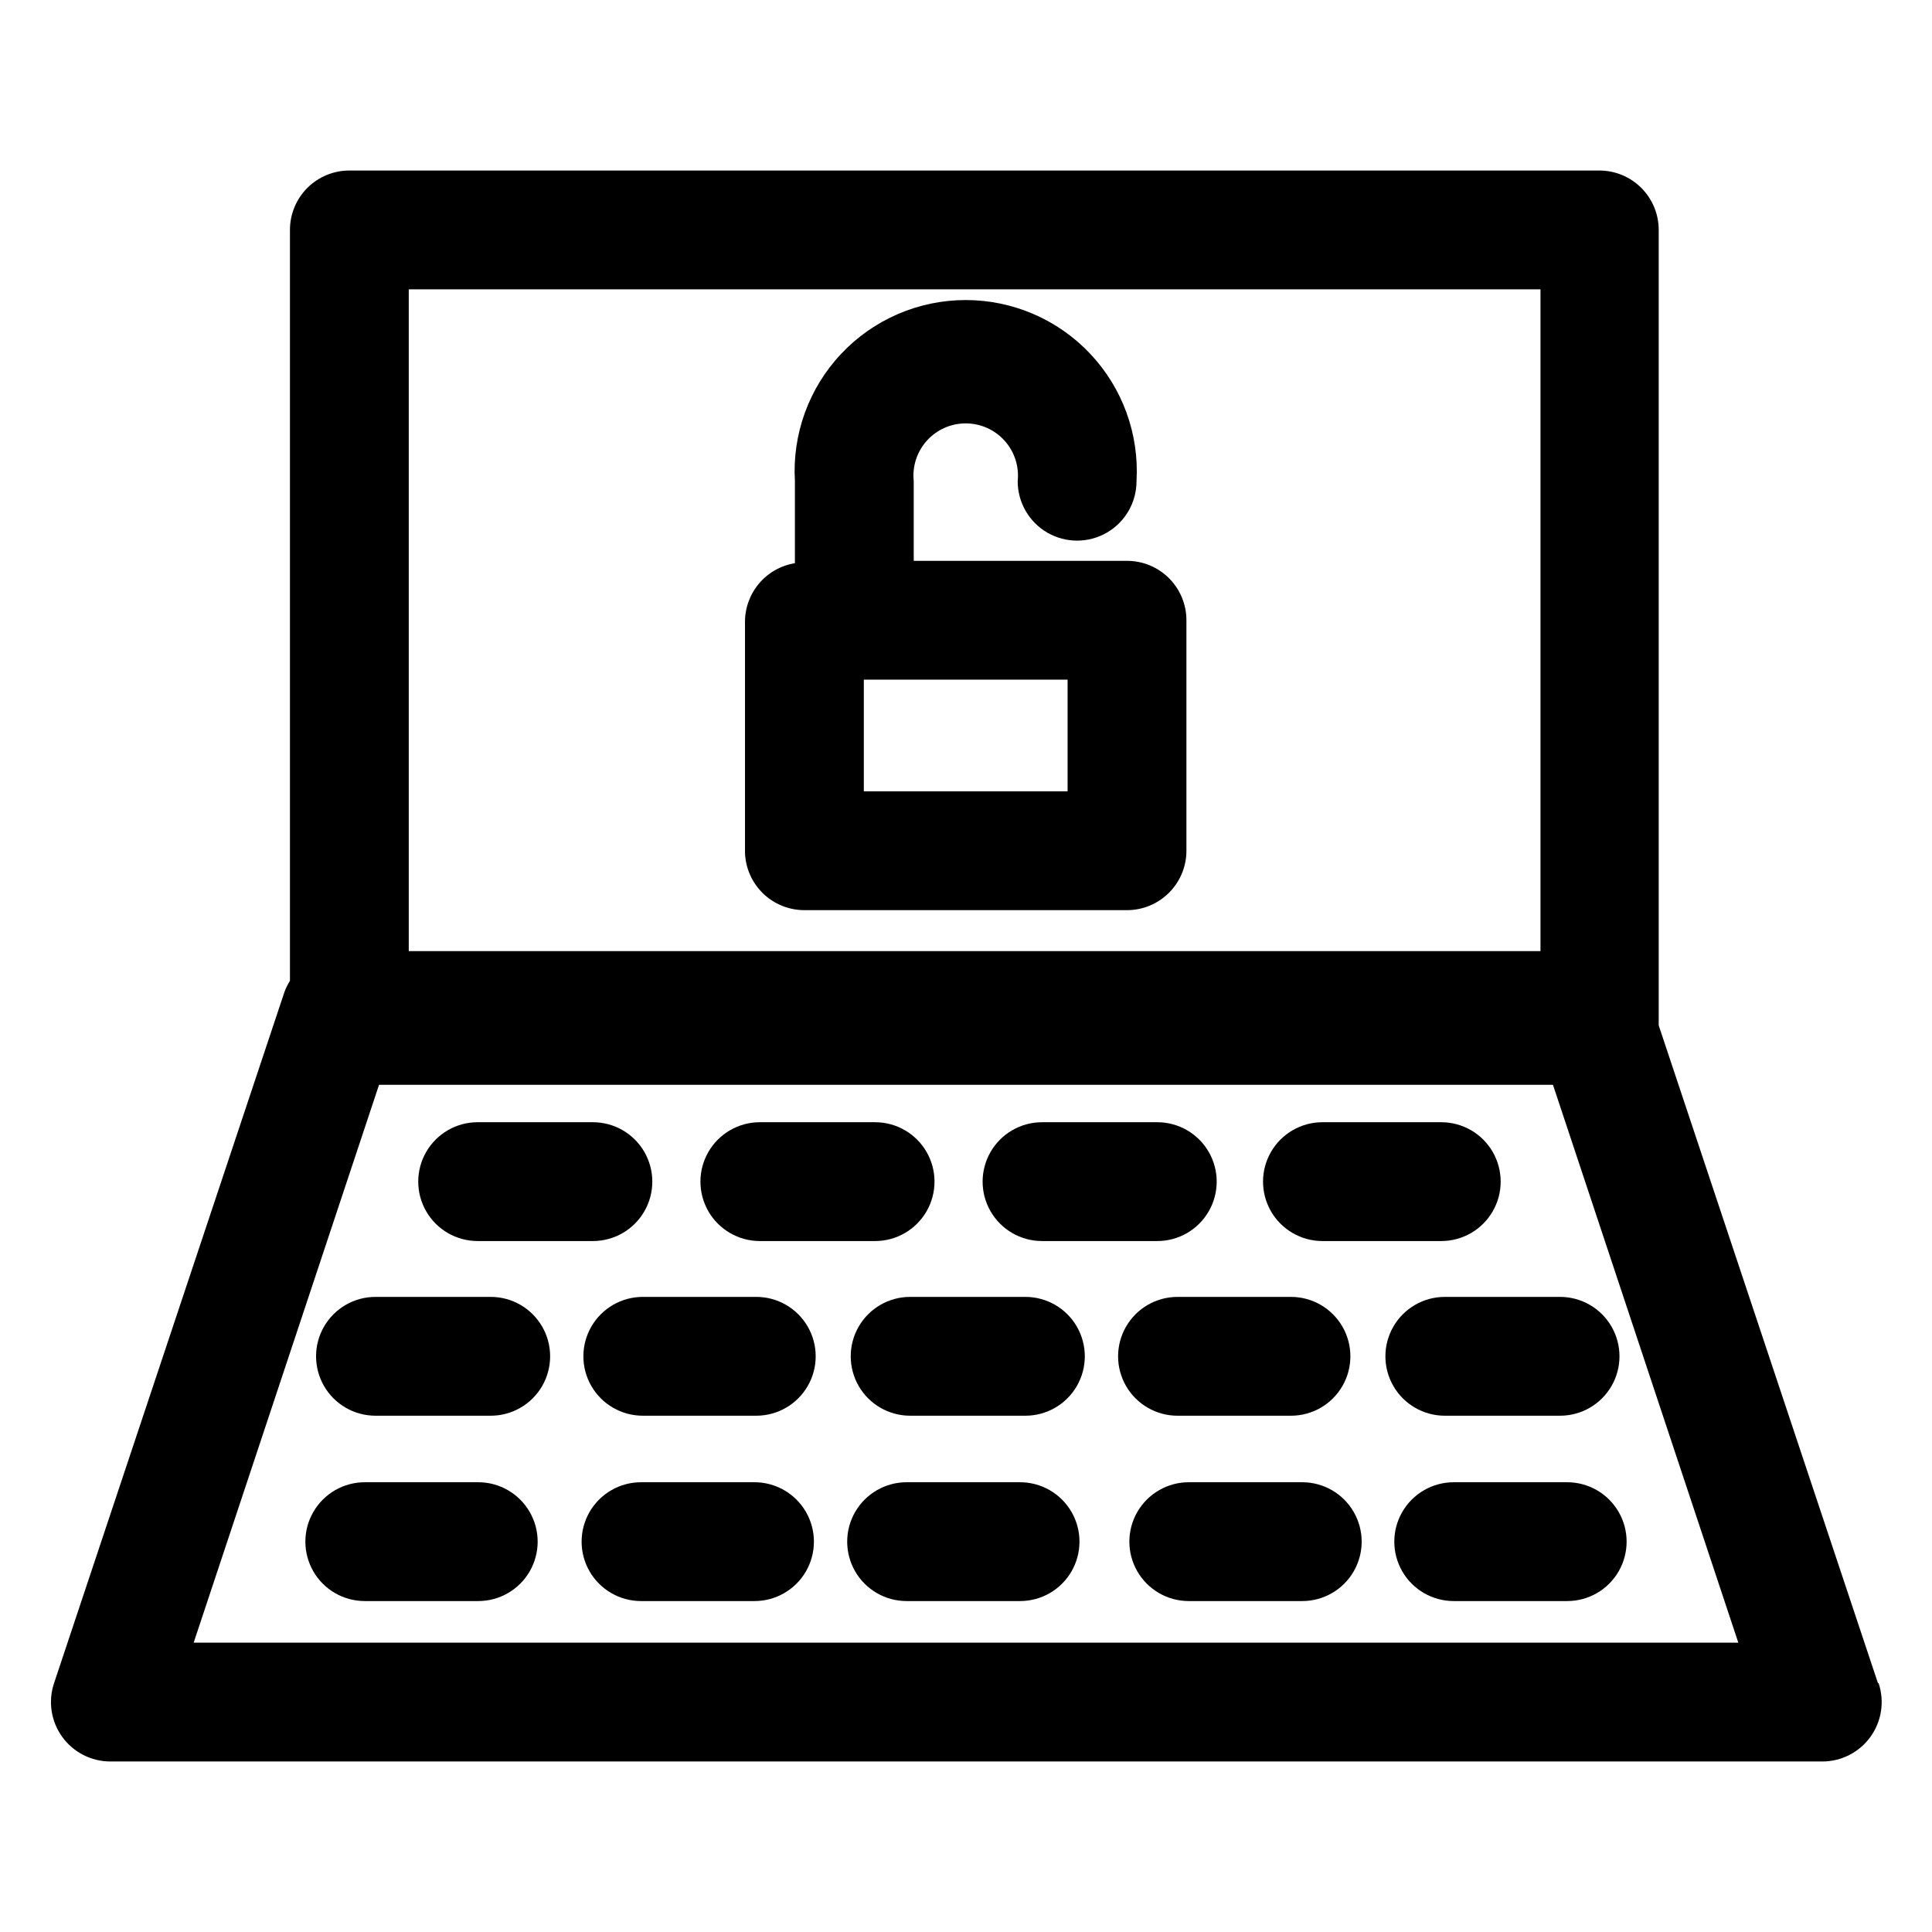
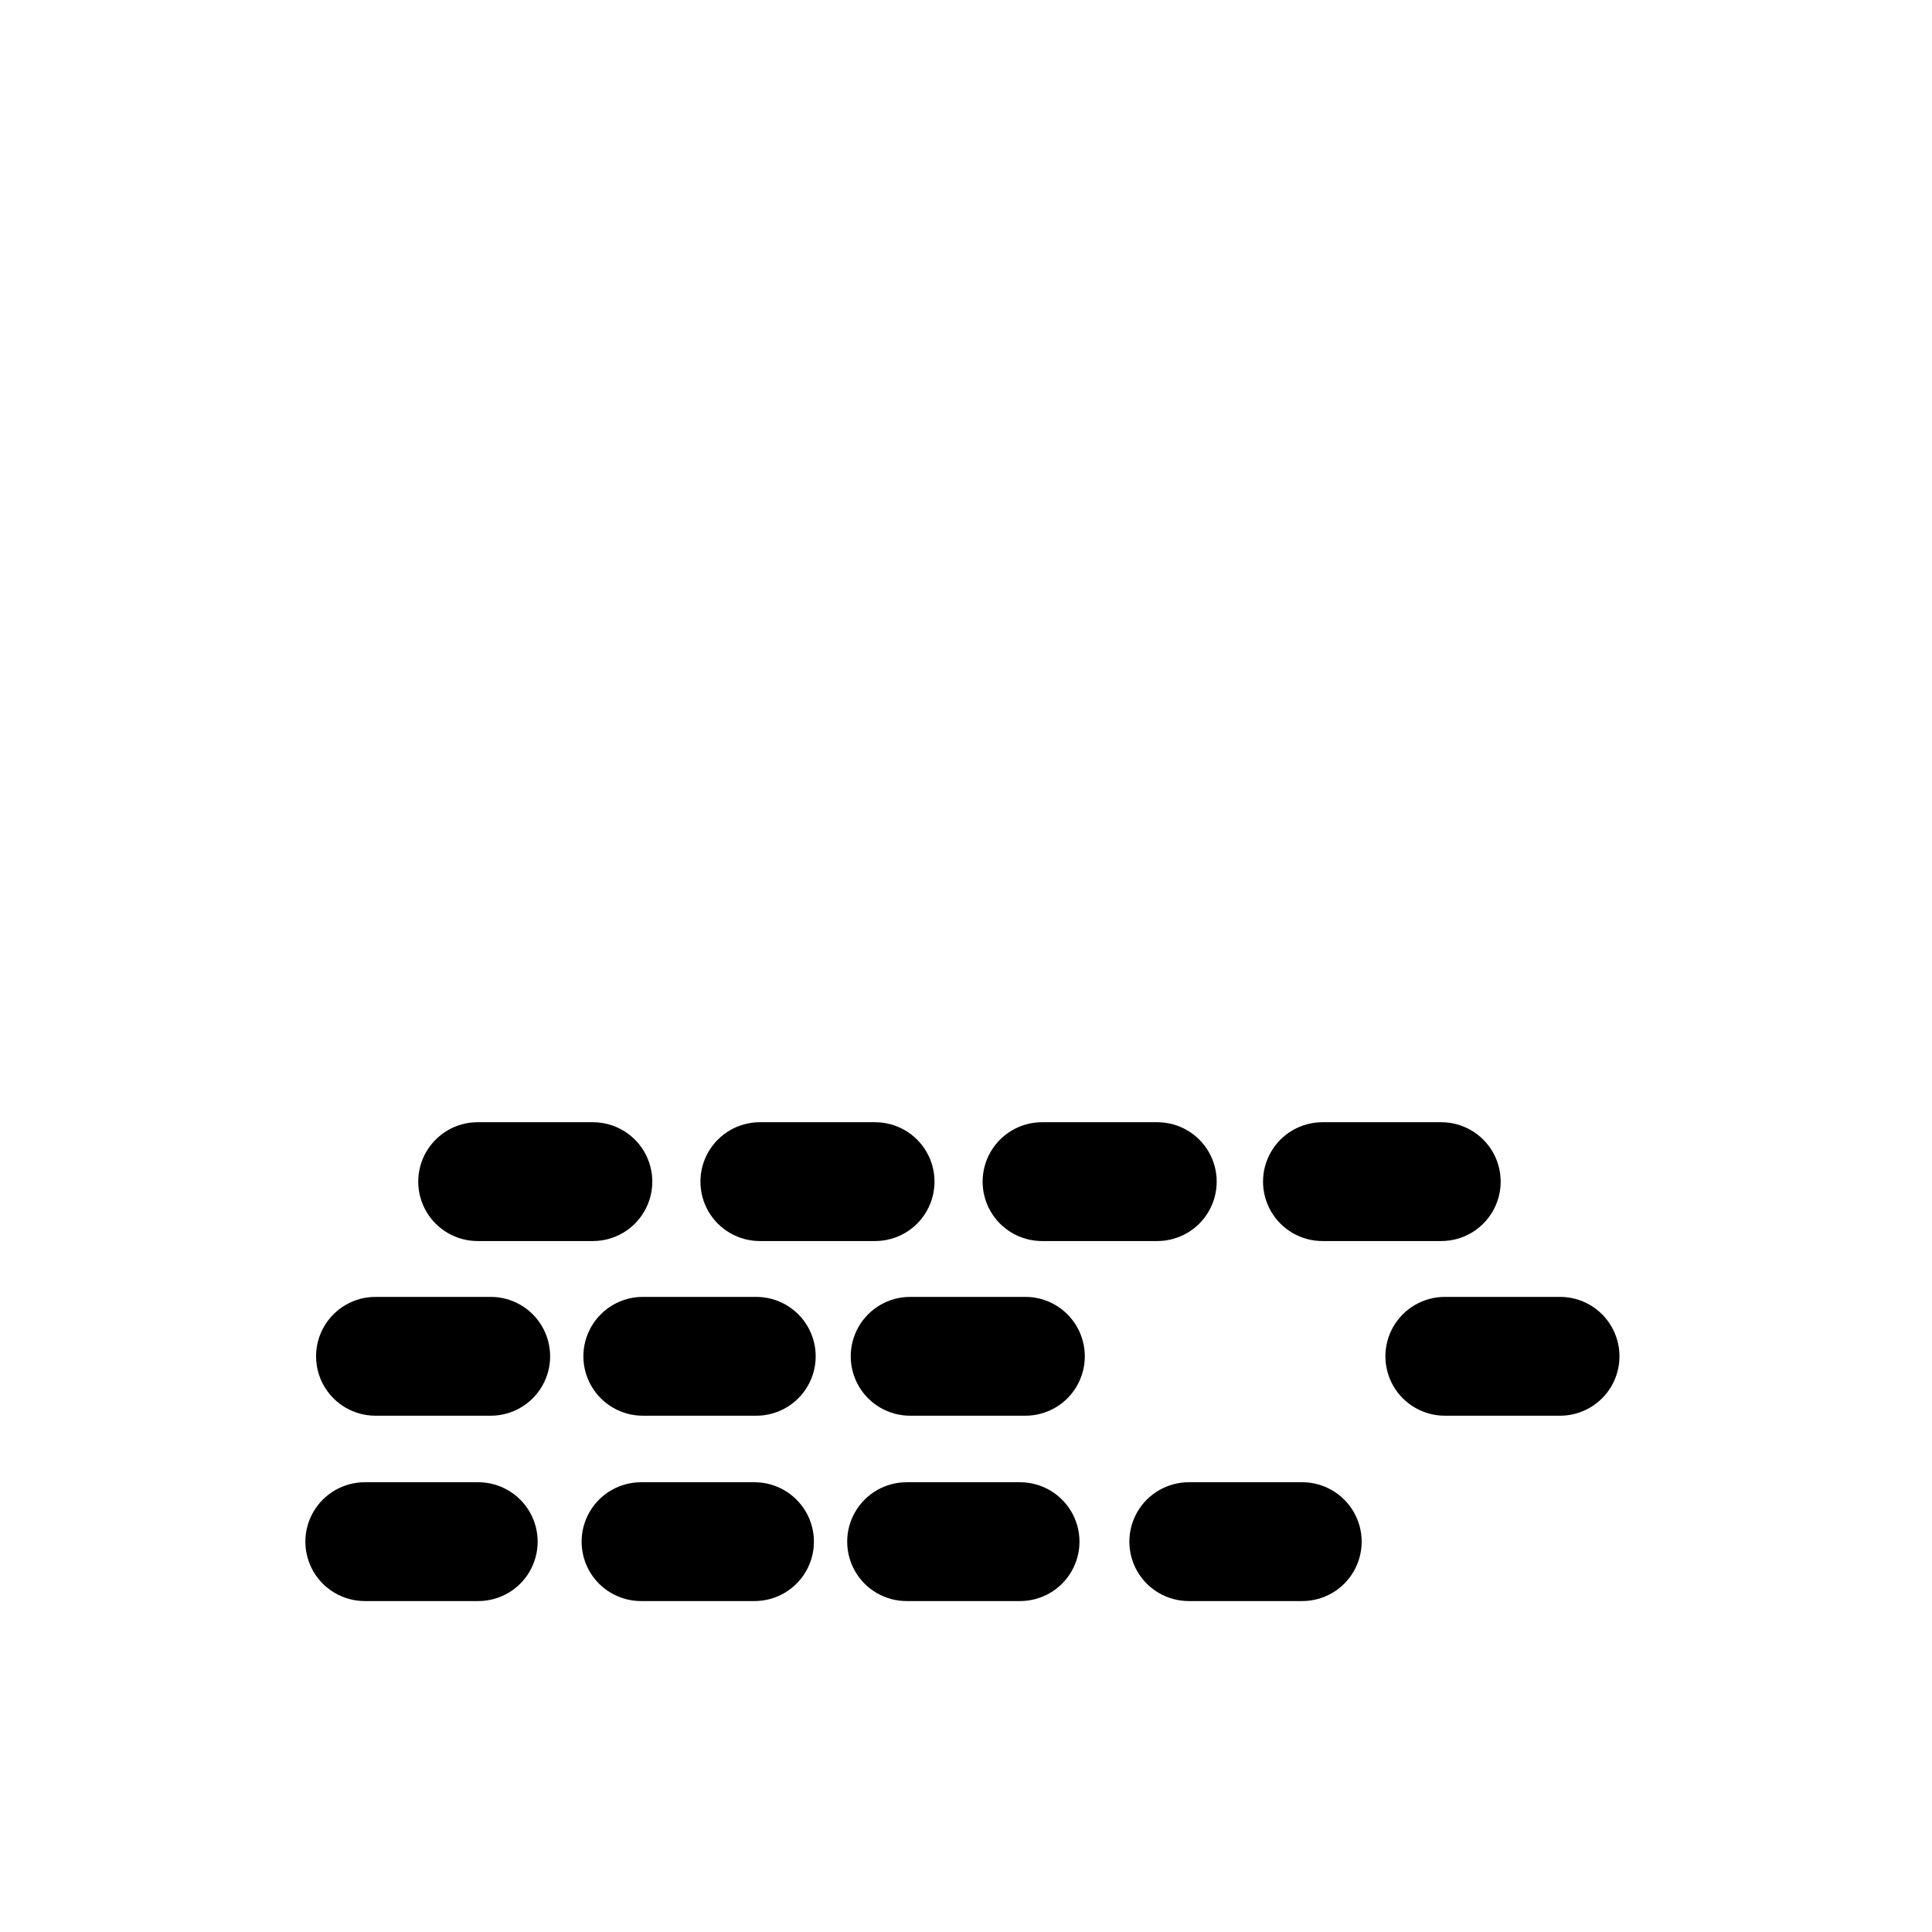
<svg xmlns="http://www.w3.org/2000/svg" fill="#000000" width="800px" height="800px" version="1.1" viewBox="144 144 512 512">
  <g>
-     <path d="m641.67 590.03-58.094-174.29v-210.81c0-4.176-1.66-8.18-4.613-11.133-2.949-2.953-6.957-4.609-11.133-4.609h-331.25c-4.176 0-8.18 1.656-11.133 4.609s-4.609 6.957-4.609 11.133v199c-0.566 0.895-1.043 1.844-1.418 2.836l-61.086 183.26c-1.625 4.812-0.832 10.113 2.137 14.238 2.969 4.121 7.742 6.559 12.82 6.547h453.59c5.078 0.012 9.852-2.426 12.82-6.547 2.965-4.125 3.762-9.426 2.137-14.238zm-89.426-369.36v175.39h-299.92v-175.39zm-356.92 358.65 49.125-147.84h311.1l49.121 147.84z" />
    <path d="m270.58 472.89h30.543c5.625 0 10.824-3 13.637-7.875 2.812-4.871 2.812-10.871 0-15.742s-8.012-7.871-13.637-7.871h-30.543c-5.625 0-10.82 3-13.633 7.871s-2.812 10.871 0 15.742c2.812 4.875 8.008 7.875 13.633 7.875z" />
    <path d="m345.37 472.89h30.543c5.625 0 10.824-3 13.633-7.875 2.812-4.871 2.812-10.871 0-15.742-2.809-4.871-8.008-7.871-13.633-7.871h-30.543c-5.625 0-10.824 3-13.637 7.871s-2.812 10.871 0 15.742c2.812 4.875 8.012 7.875 13.637 7.875z" />
    <path d="m420.15 472.89h30.543c5.625 0 10.82-3 13.633-7.875 2.812-4.871 2.812-10.871 0-15.742s-8.008-7.871-13.633-7.871h-30.543c-5.625 0-10.824 3-13.637 7.871s-2.812 10.871 0 15.742c2.812 4.875 8.012 7.875 13.637 7.875z" />
    <path d="m494.46 472.89h31.488c5.625 0 10.824-3 13.637-7.875 2.812-4.871 2.812-10.871 0-15.742s-8.012-7.871-13.637-7.871h-31.488c-5.621 0-10.82 3-13.633 7.871s-2.812 10.871 0 15.742c2.812 4.875 8.012 7.875 13.633 7.875z" />
    <path d="m274.05 487.69h-30.543c-5.625 0-10.824 3.004-13.637 7.875s-2.812 10.871 0 15.742 8.012 7.871 13.637 7.871h30.543c5.625 0 10.82-3 13.633-7.871s2.812-10.871 0-15.742-8.008-7.875-13.633-7.875z" />
    <path d="m344.42 487.69h-30.07c-5.625 0-10.824 3.004-13.637 7.875s-2.812 10.871 0 15.742 8.012 7.871 13.637 7.871h30.07c5.625 0 10.824-3 13.637-7.871s2.812-10.871 0-15.742-8.012-7.875-13.637-7.875z" />
    <path d="m415.74 487.69h-30.543c-5.625 0-10.824 3.004-13.637 7.875-2.809 4.871-2.809 10.871 0 15.742 2.812 4.871 8.012 7.871 13.637 7.871h30.543c5.625 0 10.824-3 13.637-7.871s2.812-10.871 0-15.742-8.012-7.875-13.637-7.875z" />
-     <path d="m456.05 519.18h30.07c5.625 0 10.824-3 13.637-7.871s2.812-10.871 0-15.742-8.012-7.875-13.637-7.875h-30.07c-5.625 0-10.82 3.004-13.633 7.875s-2.812 10.871 0 15.742 8.008 7.871 13.633 7.871z" />
    <path d="m526.89 487.69c-5.625 0-10.82 3.004-13.633 7.875s-2.812 10.871 0 15.742 8.008 7.871 13.633 7.871h30.543c5.625 0 10.824-3 13.637-7.871s2.812-10.871 0-15.742-8.012-7.875-13.637-7.875z" />
    <path d="m270.74 536.81h-30.07c-5.625 0-10.82 3.004-13.633 7.875s-2.812 10.871 0 15.742c2.812 4.871 8.008 7.871 13.633 7.871h30.07c5.625 0 10.824-3 13.637-7.871 2.812-4.871 2.812-10.871 0-15.742s-8.012-7.875-13.637-7.875z" />
    <path d="m343.95 536.81h-30.07c-5.625 0-10.824 3.004-13.637 7.875s-2.812 10.871 0 15.742c2.812 4.871 8.012 7.871 13.637 7.871h30.07c5.625 0 10.824-3 13.637-7.871 2.812-4.871 2.812-10.871 0-15.742s-8.012-7.875-13.637-7.875z" />
    <path d="m414.8 536.81h-30.543c-5.625 0-10.82 3.004-13.633 7.875s-2.812 10.871 0 15.742c2.812 4.871 8.008 7.871 13.633 7.871h30.07c5.625 0 10.824-3 13.637-7.871 2.812-4.871 2.812-10.871 0-15.742s-8.012-7.875-13.637-7.875z" />
    <path d="m489.11 536.81h-30.07c-5.625 0-10.824 3.004-13.637 7.875s-2.812 10.871 0 15.742c2.812 4.871 8.012 7.871 13.637 7.871h30.07c5.625 0 10.824-3 13.637-7.871 2.812-4.871 2.812-10.871 0-15.742s-8.012-7.875-13.637-7.875z" />
-     <path d="m559.48 536.81h-30.227c-5.625 0-10.824 3.004-13.637 7.875s-2.812 10.871 0 15.742c2.812 4.871 8.012 7.871 13.637 7.871h30.07c5.625 0 10.824-3 13.637-7.871 2.812-4.871 2.812-10.871 0-15.742s-8.012-7.875-13.637-7.875z" />
-     <path d="m357.18 385.2h85.488c4.176 0 8.18-1.66 11.133-4.613 2.953-2.949 4.613-6.957 4.613-11.133v-61.086c0-4.176-1.66-8.18-4.613-11.133s-6.957-4.609-11.133-4.609h-56.52v-21.098c-0.418-3.91 0.844-7.812 3.469-10.734 2.629-2.926 6.375-4.594 10.305-4.594 3.934 0 7.68 1.668 10.309 4.594 2.625 2.922 3.887 6.824 3.469 10.734 0 5.625 3 10.82 7.871 13.633s10.875 2.812 15.746 0 7.871-8.008 7.871-13.633c0.734-12.469-3.703-24.688-12.27-33.773-8.57-9.09-20.504-14.242-32.996-14.242-12.488 0-24.426 5.152-32.992 14.242-8.566 9.086-13.004 21.305-12.27 33.773v21.727c-3.727 0.602-7.109 2.523-9.539 5.414-2.426 2.891-3.734 6.555-3.688 10.328v60.93c0.125 4.094 1.836 7.981 4.777 10.832 2.938 2.848 6.871 4.441 10.969 4.441zm69.746-31.488h-54.004v-29.598h54.004z" />
  </g>
</svg>